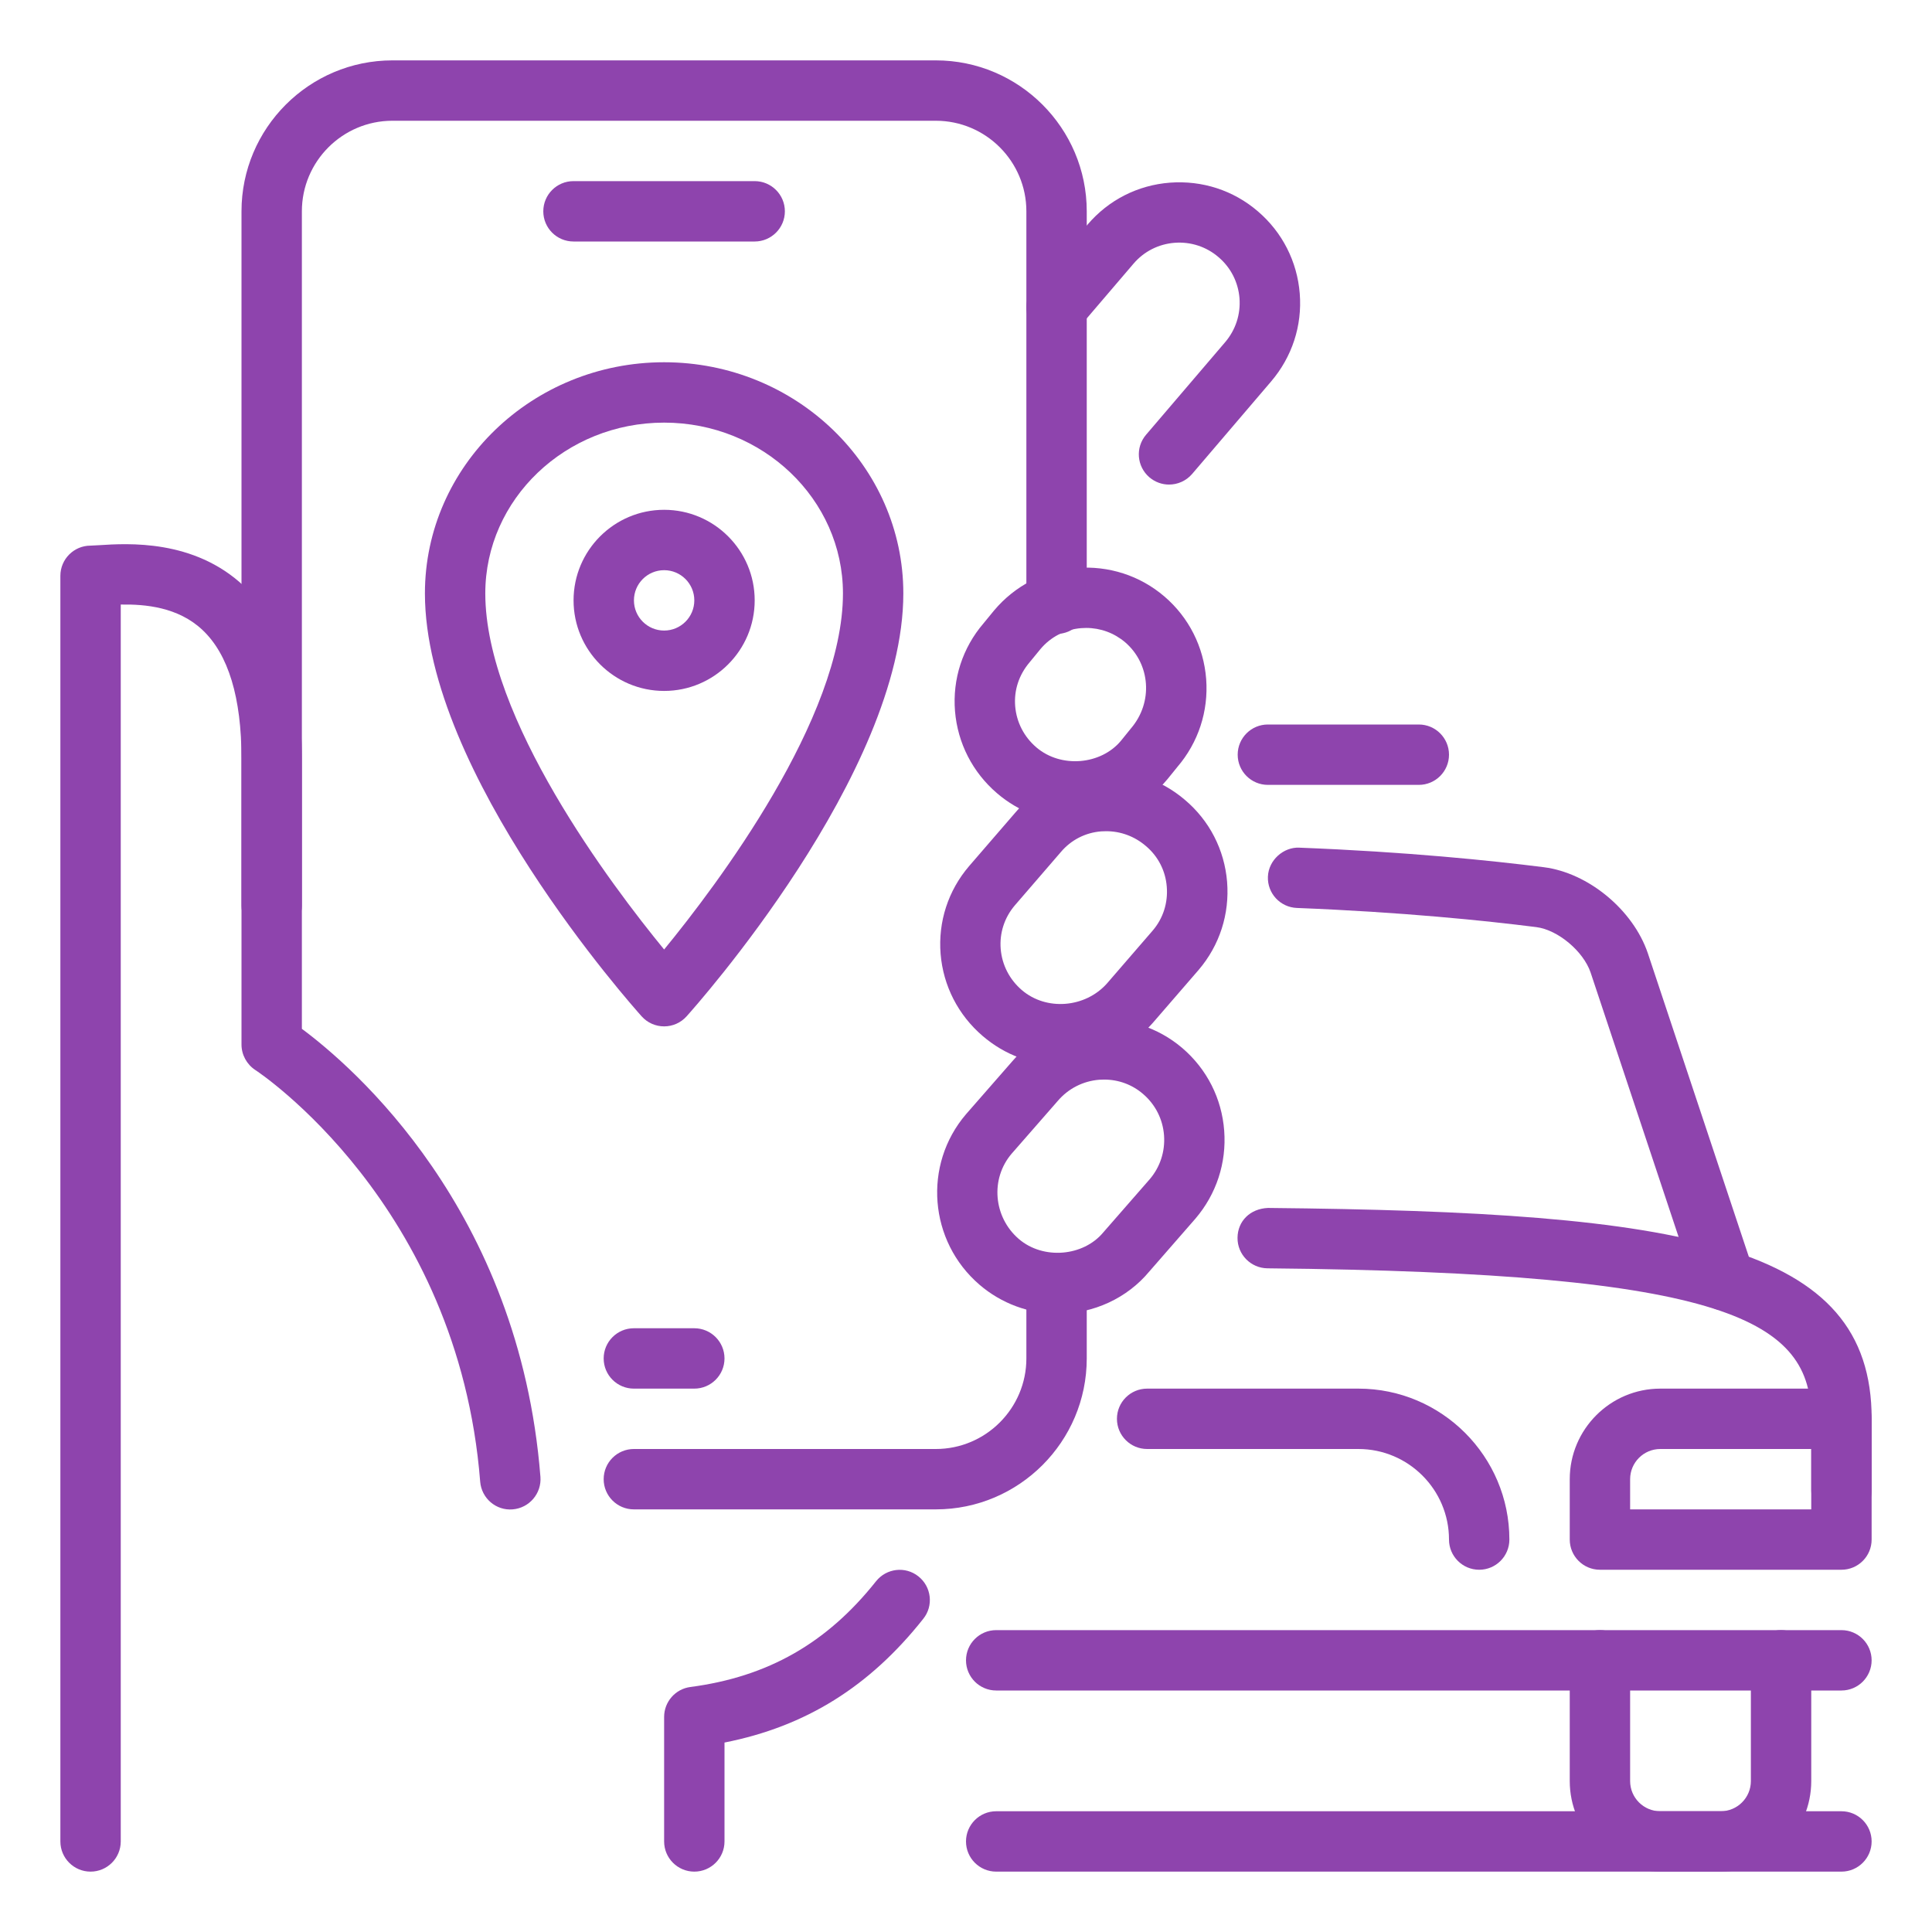
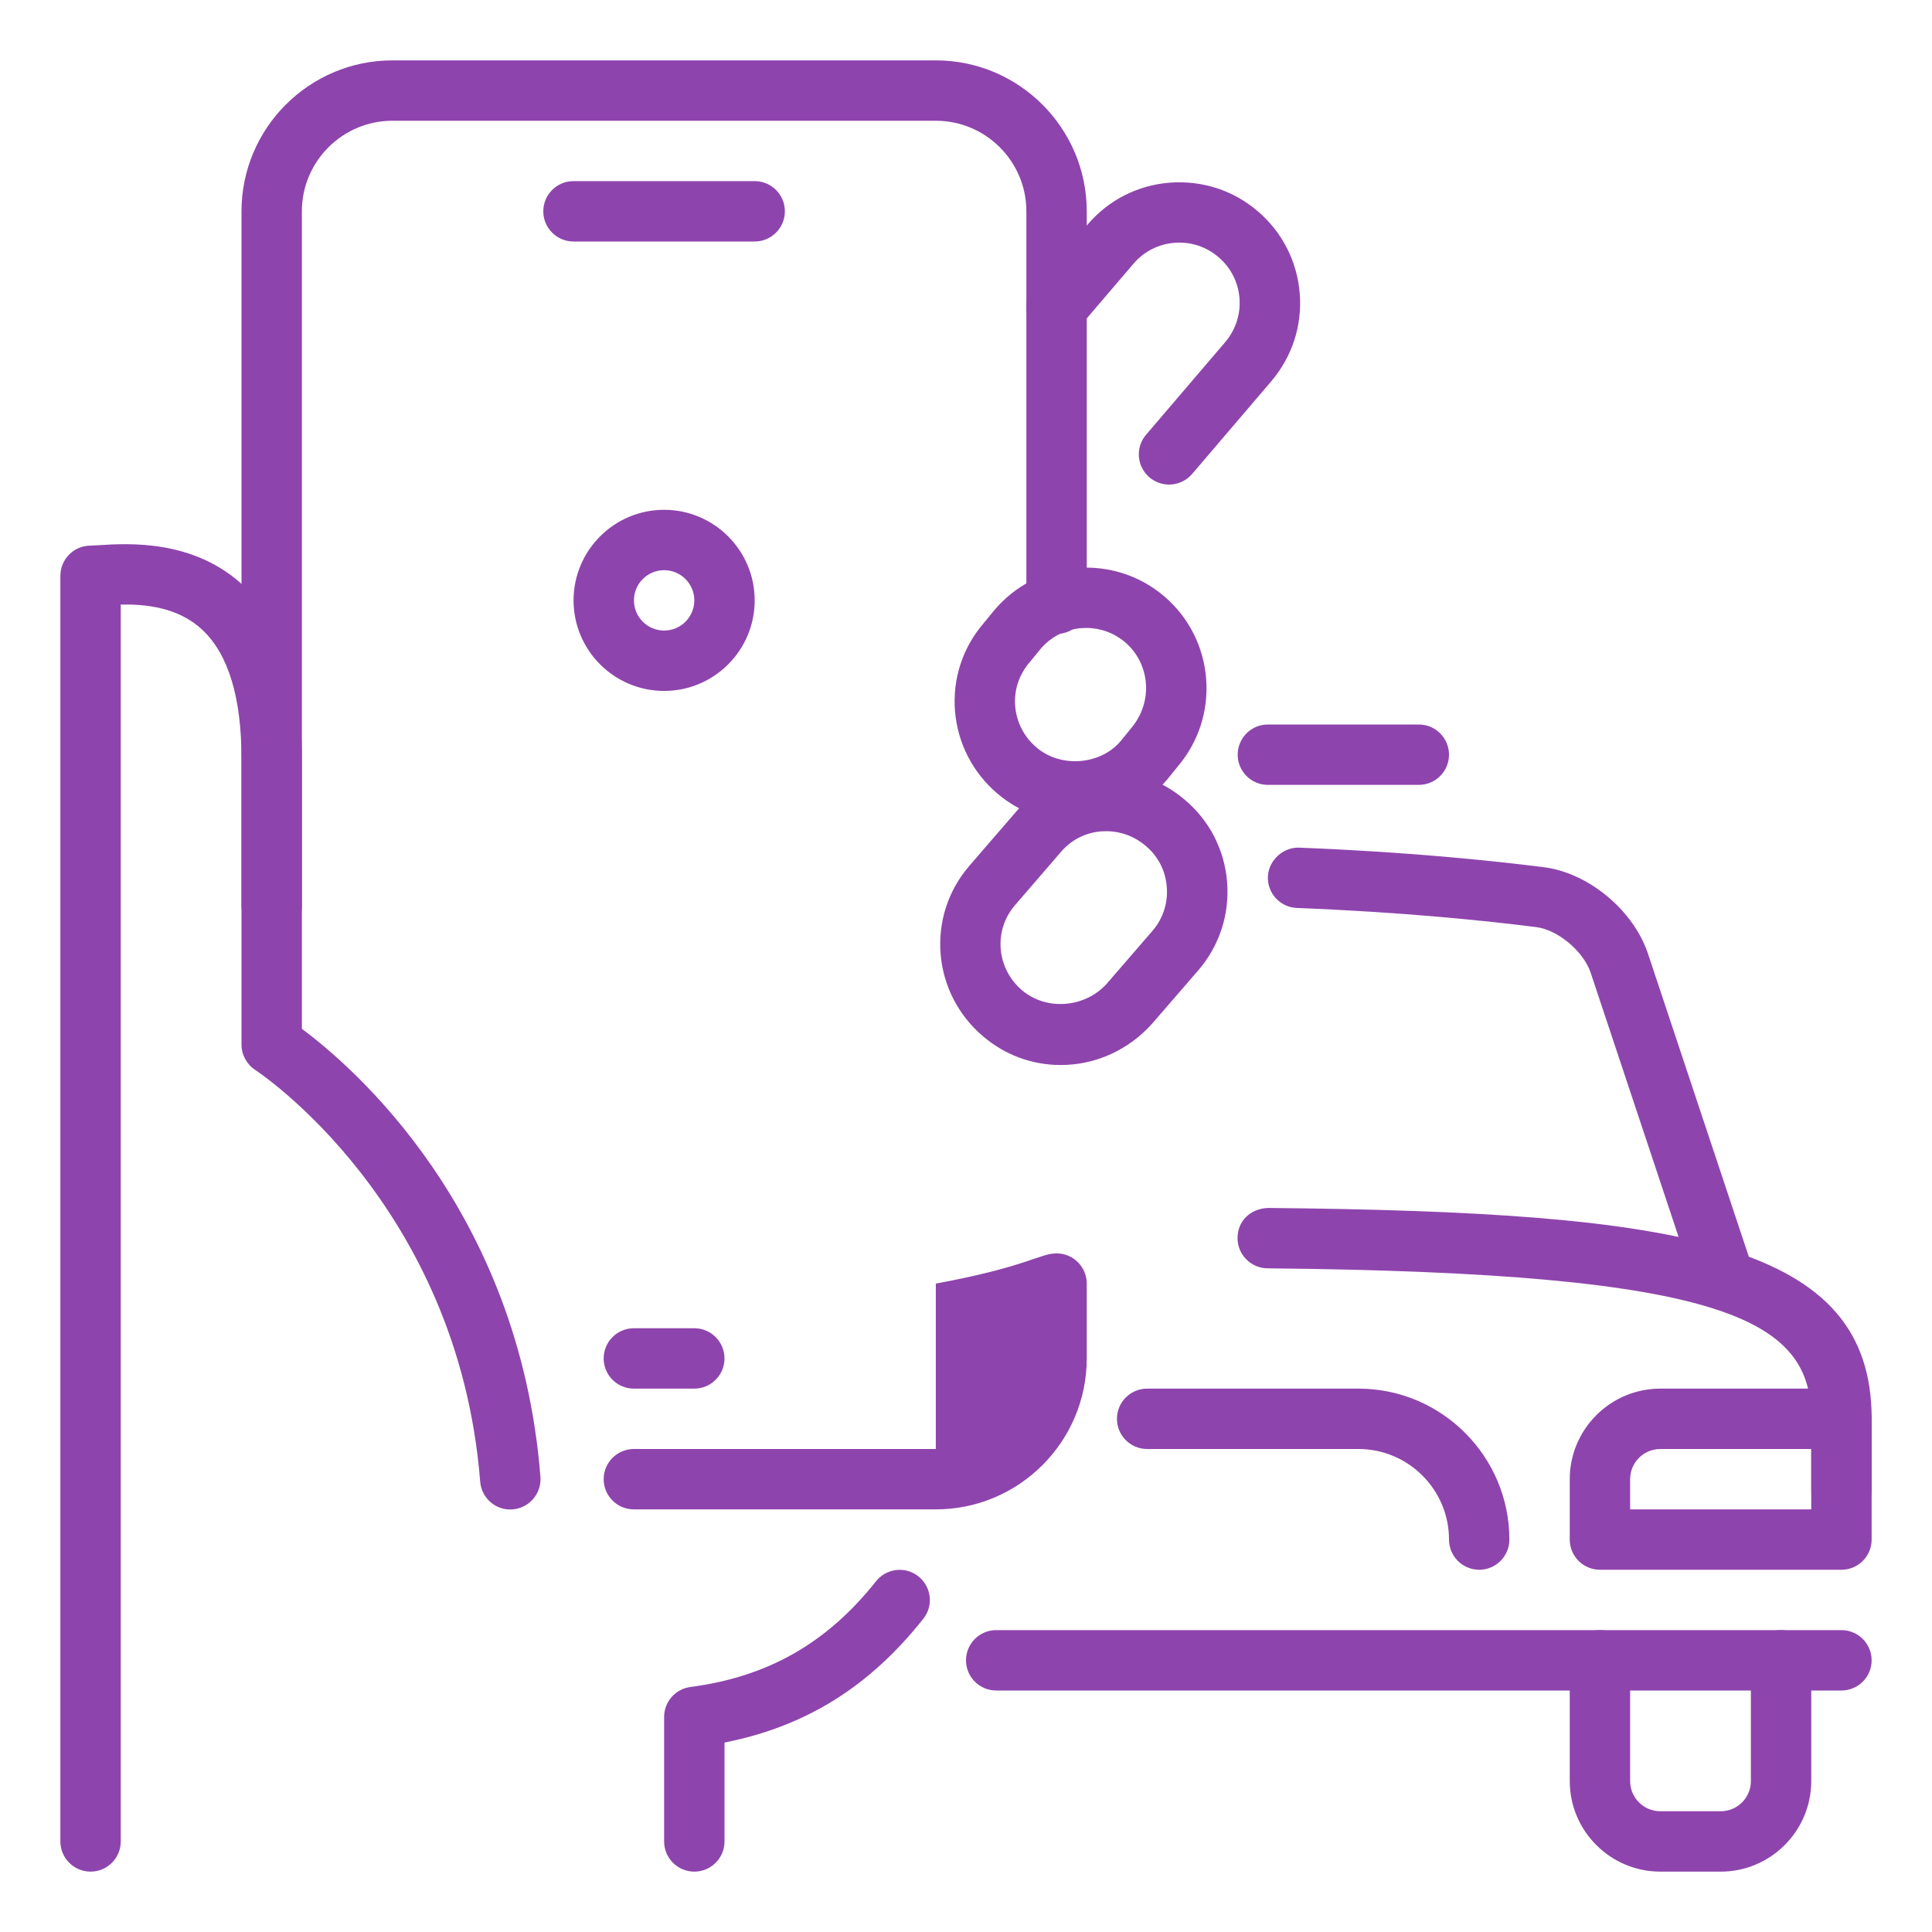
<svg xmlns="http://www.w3.org/2000/svg" width="48" height="48" viewBox="0 0 48 48" fill="none">
  <path d="M42.75 46.5H41.25C40.01 46.5 39 45.49 39 44.25V41.25C39 40.836 39.336 40.5 39.75 40.5C40.164 40.5 40.5 40.836 40.5 41.25V44.25C40.5 44.664 40.836 45 41.25 45H42.75C43.164 45 43.5 44.664 43.5 44.25V41.25C43.5 40.836 43.836 40.5 44.25 40.5C44.664 40.5 45 40.836 45 41.25V44.25C45 45.49 43.99 46.5 42.75 46.5Z" fill="#8E44AD" />
-   <path d="M45.75 46.5H24.75C24.336 46.5 24 46.164 24 45.75C24 45.336 24.336 45 24.75 45H45.75C46.164 45 46.5 45.336 46.5 45.75C46.5 46.164 46.164 46.5 45.75 46.5Z" fill="#8E44AD" />
  <path d="M45.75 42H24.75C24.336 42 24 41.664 24 41.25C24 40.836 24.336 40.5 24.75 40.5H45.75C46.164 40.5 46.5 40.836 46.5 41.25C46.5 41.664 46.164 42 45.75 42Z" fill="#8E44AD" />
  <path d="M45.751 37.782C45.337 37.782 45.001 37.446 45.001 37.032V35.25C45.001 32.806 42.979 31.623 31.489 31.511C31.075 31.506 30.742 31.167 30.746 30.753C30.749 30.339 31.058 30.029 31.504 30.011C41.875 30.113 46.501 30.892 46.501 35.25V37.032C46.501 37.446 46.165 37.782 45.751 37.782Z" fill="#8E44AD" />
  <path d="M45.75 39H39.75C39.336 39 39 38.664 39 38.25V36.75C39 35.51 40.01 34.5 41.25 34.5H45.75C46.164 34.5 46.5 34.836 46.5 35.25V38.25C46.5 38.664 46.164 39 45.75 39ZM40.5 37.5H45V36H41.25C40.836 36 40.5 36.336 40.5 36.75V37.5Z" fill="#8E44AD" />
  <path d="M36.75 39C36.336 39 36 38.664 36 38.25C36 37.01 34.99 36 33.75 36H28.5C28.086 36 27.75 35.664 27.75 35.25C27.75 34.836 28.086 34.5 28.5 34.5H33.75C35.817 34.5 37.5 36.183 37.5 38.25C37.5 38.664 37.164 39 36.75 39Z" fill="#8E44AD" />
  <path d="M42.854 32.559C42.541 32.559 42.247 32.361 42.142 32.046L39.518 24.162C39.338 23.633 38.707 23.103 38.17 23.034C36.898 22.873 34.832 22.66 32.221 22.558C31.807 22.542 31.484 22.194 31.501 21.78C31.517 21.366 31.891 21.042 32.279 21.06C34.943 21.163 37.055 21.381 38.359 21.546C39.464 21.687 40.574 22.607 40.94 23.683L43.565 31.572C43.696 31.965 43.483 32.389 43.09 32.52C43.013 32.547 42.934 32.559 42.854 32.559V32.559Z" fill="#8E44AD" />
  <path d="M29.044 12.039C28.872 12.039 28.699 11.979 28.557 11.859C28.242 11.589 28.204 11.117 28.473 10.802L30.438 8.502C30.699 8.196 30.825 7.809 30.795 7.41C30.763 7.011 30.579 6.648 30.274 6.389C29.97 6.126 29.577 6.002 29.184 6.032C28.783 6.063 28.42 6.248 28.161 6.552L26.82 8.121C26.55 8.435 26.076 8.472 25.762 8.204C25.449 7.935 25.41 7.461 25.68 7.146L27.021 5.579C27.54 4.97 28.267 4.599 29.068 4.538C29.871 4.479 30.643 4.728 31.251 5.25C31.858 5.769 32.229 6.497 32.292 7.295C32.355 8.093 32.101 8.868 31.579 9.479L29.616 11.778C29.467 11.95 29.256 12.039 29.044 12.039V12.039Z" fill="#8E44AD" />
-   <path d="M23.25 37.5H15.748C15.334 37.5 14.998 37.164 14.998 36.75C14.998 36.336 15.334 36 15.748 36H23.25C24.49 36 25.5 34.99 25.5 33.75V31.89C25.5 31.476 25.835 31.14 26.25 31.14C26.663 31.14 27 31.476 27 31.89V33.75C27 35.817 25.317 37.5 23.25 37.5Z" fill="#8E44AD" />
+   <path d="M23.25 37.5H15.748C15.334 37.5 14.998 37.164 14.998 36.75C14.998 36.336 15.334 36 15.748 36H23.25V31.89C25.5 31.476 25.835 31.14 26.25 31.14C26.663 31.14 27 31.476 27 31.89V33.75C27 35.817 25.317 37.5 23.25 37.5Z" fill="#8E44AD" />
  <path d="M6.75 23.25C6.336 23.25 6 22.914 6 22.5V5.25C6 3.183 7.683 1.5 9.75 1.5H23.25C25.317 1.5 27 3.183 27 5.25V15C27 15.414 26.664 15.75 26.25 15.75C25.836 15.75 25.5 15.414 25.5 15V5.25C25.5 4.01 24.491 3 23.25 3H9.75C8.509 3 7.5 4.01 7.5 5.25V22.5C7.5 22.914 7.164 23.25 6.75 23.25Z" fill="#8E44AD" />
  <path d="M17.25 46.5C16.836 46.5 16.5 46.164 16.5 45.75V42.657C16.5 42.281 16.779 41.962 17.152 41.913C19.077 41.66 20.543 40.825 21.765 39.286C22.023 38.962 22.494 38.906 22.818 39.165C23.142 39.422 23.198 39.894 22.939 40.218C21.602 41.906 20.019 42.894 18 43.293V45.75C18 46.164 17.664 46.5 17.25 46.5Z" fill="#8E44AD" />
  <path d="M26.715 20.43C26.004 20.43 25.314 20.174 24.772 19.709C24.163 19.188 23.793 18.462 23.727 17.67C23.662 16.872 23.913 16.096 24.436 15.486L24.696 15.169C25.216 14.55 25.941 14.177 26.74 14.111C27.544 14.05 28.32 14.298 28.929 14.819C29.538 15.341 29.905 16.07 29.967 16.87C30.027 17.672 29.772 18.447 29.25 19.056L29.008 19.355C28.441 20.041 27.607 20.43 26.715 20.43V20.43ZM26.986 15.601C26.944 15.601 26.902 15.603 26.862 15.606C26.464 15.637 26.104 15.823 25.849 16.127L25.585 16.449C25.315 16.764 25.189 17.149 25.222 17.546C25.255 17.943 25.441 18.306 25.749 18.569C26.361 19.092 27.352 19.002 27.849 18.405L28.099 18.096C28.654 17.448 28.582 16.497 27.954 15.957C27.681 15.726 27.342 15.601 26.986 15.601Z" fill="#8E44AD" />
  <path d="M26.356 26.46C25.634 26.46 24.962 26.209 24.413 25.738C23.806 25.218 23.434 24.492 23.369 23.7C23.305 22.902 23.555 22.127 24.079 21.516L25.22 20.195C25.724 19.595 26.444 19.226 27.241 19.16C28.04 19.102 28.825 19.347 29.438 19.872C30.049 20.387 30.421 21.111 30.487 21.909C30.551 22.71 30.301 23.487 29.779 24.098L28.636 25.419C28.049 26.084 27.22 26.46 26.356 26.46ZM27.484 20.651C27.443 20.651 27.401 20.652 27.359 20.655C26.965 20.686 26.611 20.869 26.359 21.166L25.213 22.494C24.955 22.796 24.83 23.181 24.862 23.576C24.895 23.973 25.081 24.336 25.388 24.599C25.996 25.12 26.963 25.041 27.503 24.433L28.639 23.119C28.897 22.818 29.021 22.431 28.988 22.03C28.957 21.631 28.771 21.273 28.468 21.018L28.463 21.014C28.186 20.778 27.842 20.651 27.484 20.651V20.651Z" fill="#8E44AD" />
-   <path d="M26.28 32.64C25.569 32.64 24.879 32.385 24.337 31.92C23.076 30.838 22.926 28.938 24 27.683L25.146 26.372C25.663 25.768 26.391 25.396 27.189 25.332C27.985 25.273 28.768 25.52 29.377 26.041C29.986 26.564 30.355 27.291 30.415 28.093C30.475 28.893 30.22 29.669 29.698 30.279L28.554 31.59C28.006 32.25 27.172 32.64 26.28 32.64V32.64ZM27.435 26.822C27.394 26.822 27.352 26.823 27.31 26.826C26.908 26.858 26.542 27.045 26.28 27.352L25.134 28.663C24.601 29.286 24.679 30.237 25.312 30.782C25.921 31.305 26.917 31.215 27.411 30.618L28.564 29.298C28.821 28.998 28.95 28.61 28.92 28.207C28.89 27.807 28.705 27.442 28.401 27.181C28.129 26.946 27.79 26.822 27.435 26.822V26.822Z" fill="#8E44AD" />
  <path d="M2.25 46.5C1.836 46.5 1.5 46.164 1.5 45.75V14.306C1.5 13.892 1.836 13.556 2.25 13.556L2.463 13.545C3.168 13.5 4.814 13.392 6.054 14.555C7.014 15.453 7.5 16.899 7.5 18.852V25.561C8.749 26.488 12.903 30.044 13.427 36.693C13.458 37.105 13.15 37.467 12.736 37.5C12.324 37.535 11.963 37.224 11.93 36.812C11.386 29.909 6.394 26.616 6.343 26.584C6.13 26.444 6 26.206 6 25.951V18.852C6 17.331 5.673 16.254 5.028 15.649C4.425 15.082 3.607 15.009 3 15.02V45.75C3 46.164 2.664 46.5 2.25 46.5V46.5Z" fill="#8E44AD" />
-   <path d="M16.5 25.5C16.287 25.5 16.084 25.41 15.942 25.251C15.723 25.006 10.557 19.216 10.557 14.743C10.557 11.577 13.222 9 16.5 9C19.777 9 22.443 11.577 22.443 14.743C22.443 19.216 17.277 25.006 17.058 25.251C16.915 25.41 16.713 25.5 16.5 25.5ZM16.5 10.5C14.05 10.5 12.057 12.403 12.057 14.743C12.057 17.847 15.195 21.999 16.5 23.59C17.805 21.999 20.943 17.847 20.943 14.743C20.943 12.403 18.949 10.5 16.5 10.5Z" fill="#8E44AD" />
  <path d="M16.5 17.166C15.259 17.166 14.25 16.157 14.25 14.916C14.25 13.675 15.259 12.666 16.5 12.666C17.741 12.666 18.75 13.675 18.75 14.916C18.75 16.157 17.741 17.166 16.5 17.166ZM16.5 14.166C16.086 14.166 15.75 14.502 15.75 14.916C15.75 15.33 16.086 15.666 16.5 15.666C16.914 15.666 17.25 15.33 17.25 14.916C17.25 14.502 16.914 14.166 16.5 14.166Z" fill="#8E44AD" />
  <path d="M35.25 19.5H31.5C31.086 19.5 30.75 19.164 30.75 18.75C30.75 18.336 31.086 18 31.5 18H35.25C35.664 18 36 18.336 36 18.75C36 19.164 35.664 19.5 35.25 19.5Z" fill="#8E44AD" />
  <path d="M18.75 6H14.248C13.834 6 13.498 5.664 13.498 5.25C13.498 4.836 13.834 4.5 14.248 4.5H18.75C19.163 4.5 19.5 4.836 19.5 5.25C19.5 5.664 19.163 6 18.75 6Z" fill="#8E44AD" />
  <path d="M17.25 34.5H15.748C15.334 34.5 14.998 34.164 14.998 33.75C14.998 33.336 15.334 33 15.748 33H17.25C17.663 33 18 33.336 18 33.75C18 34.164 17.663 34.5 17.25 34.5Z" fill="#8E44AD" />
</svg>